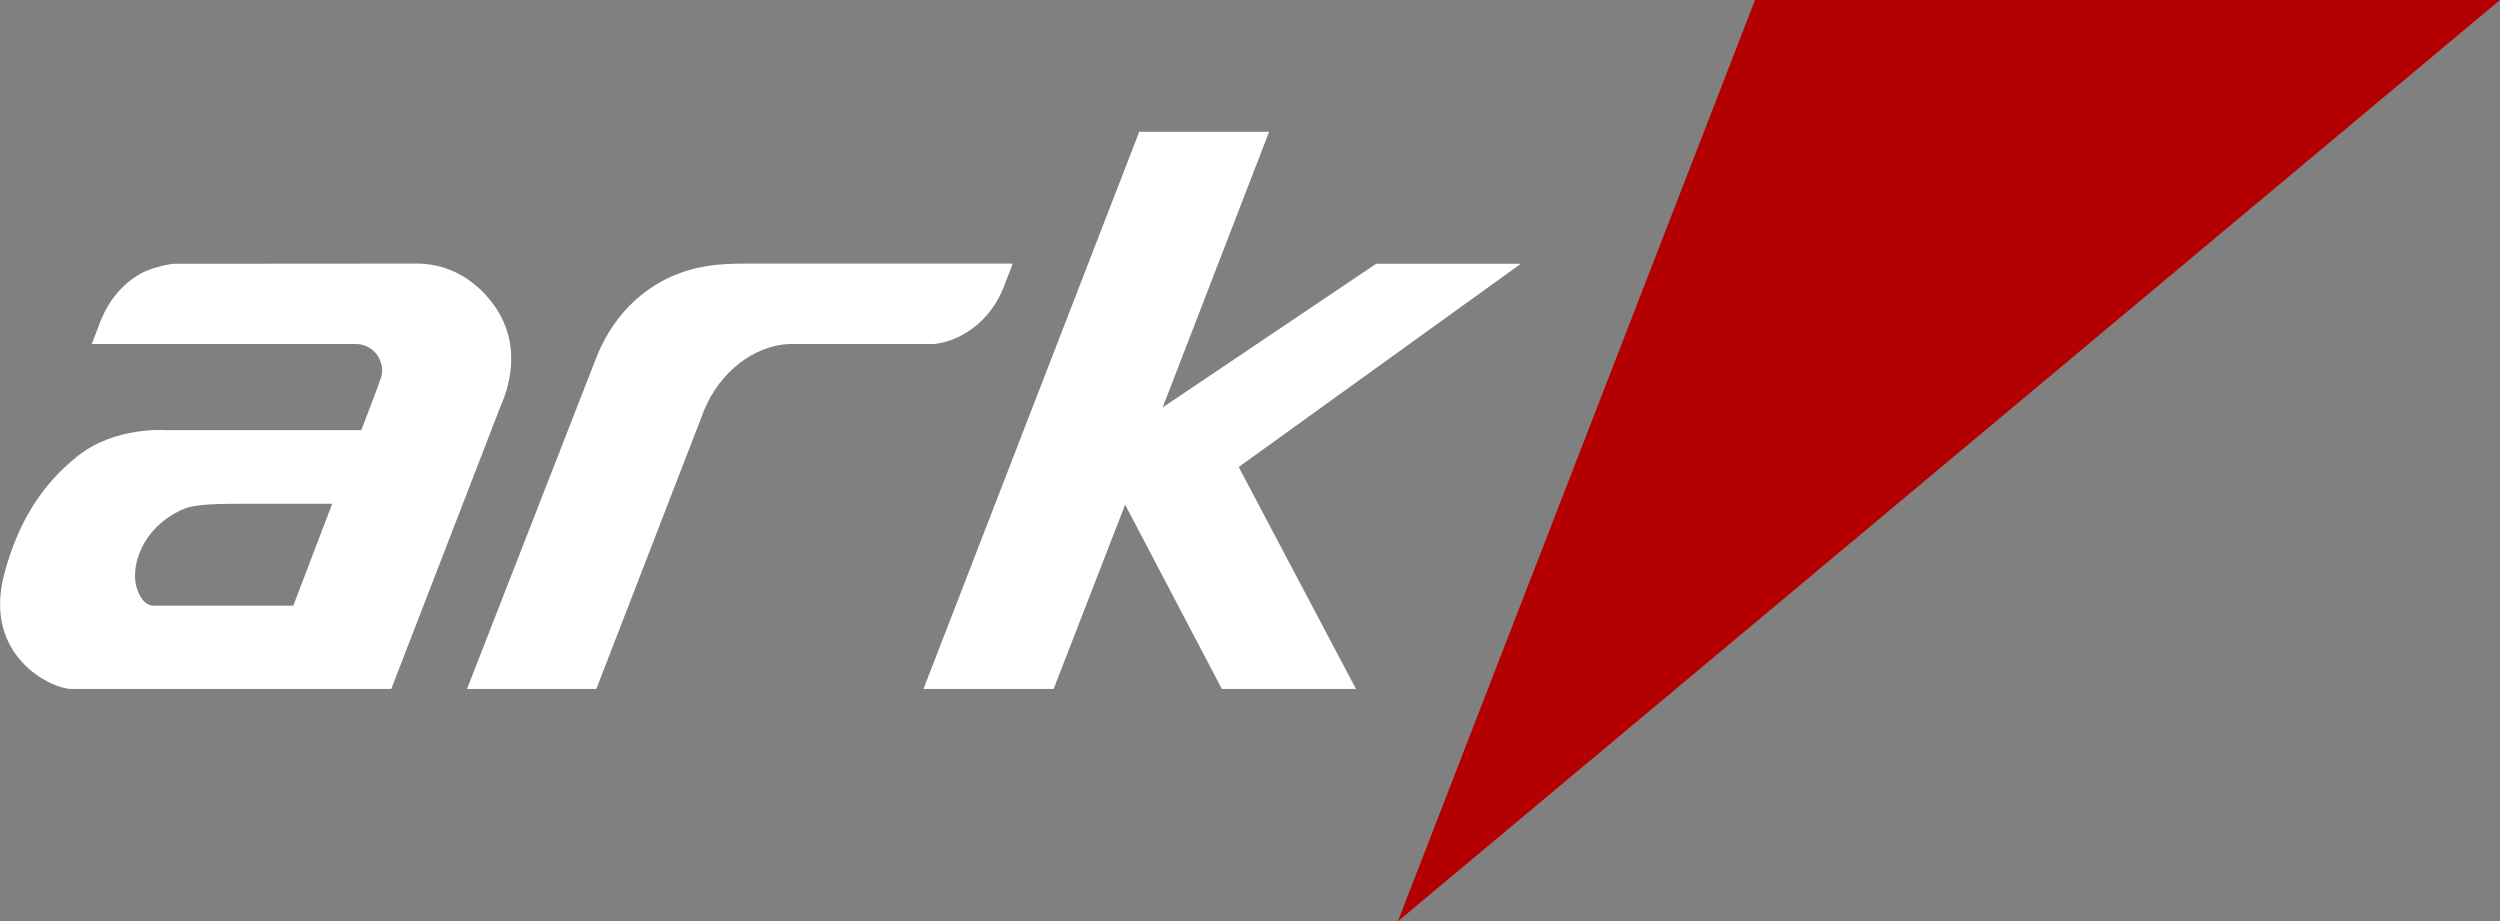
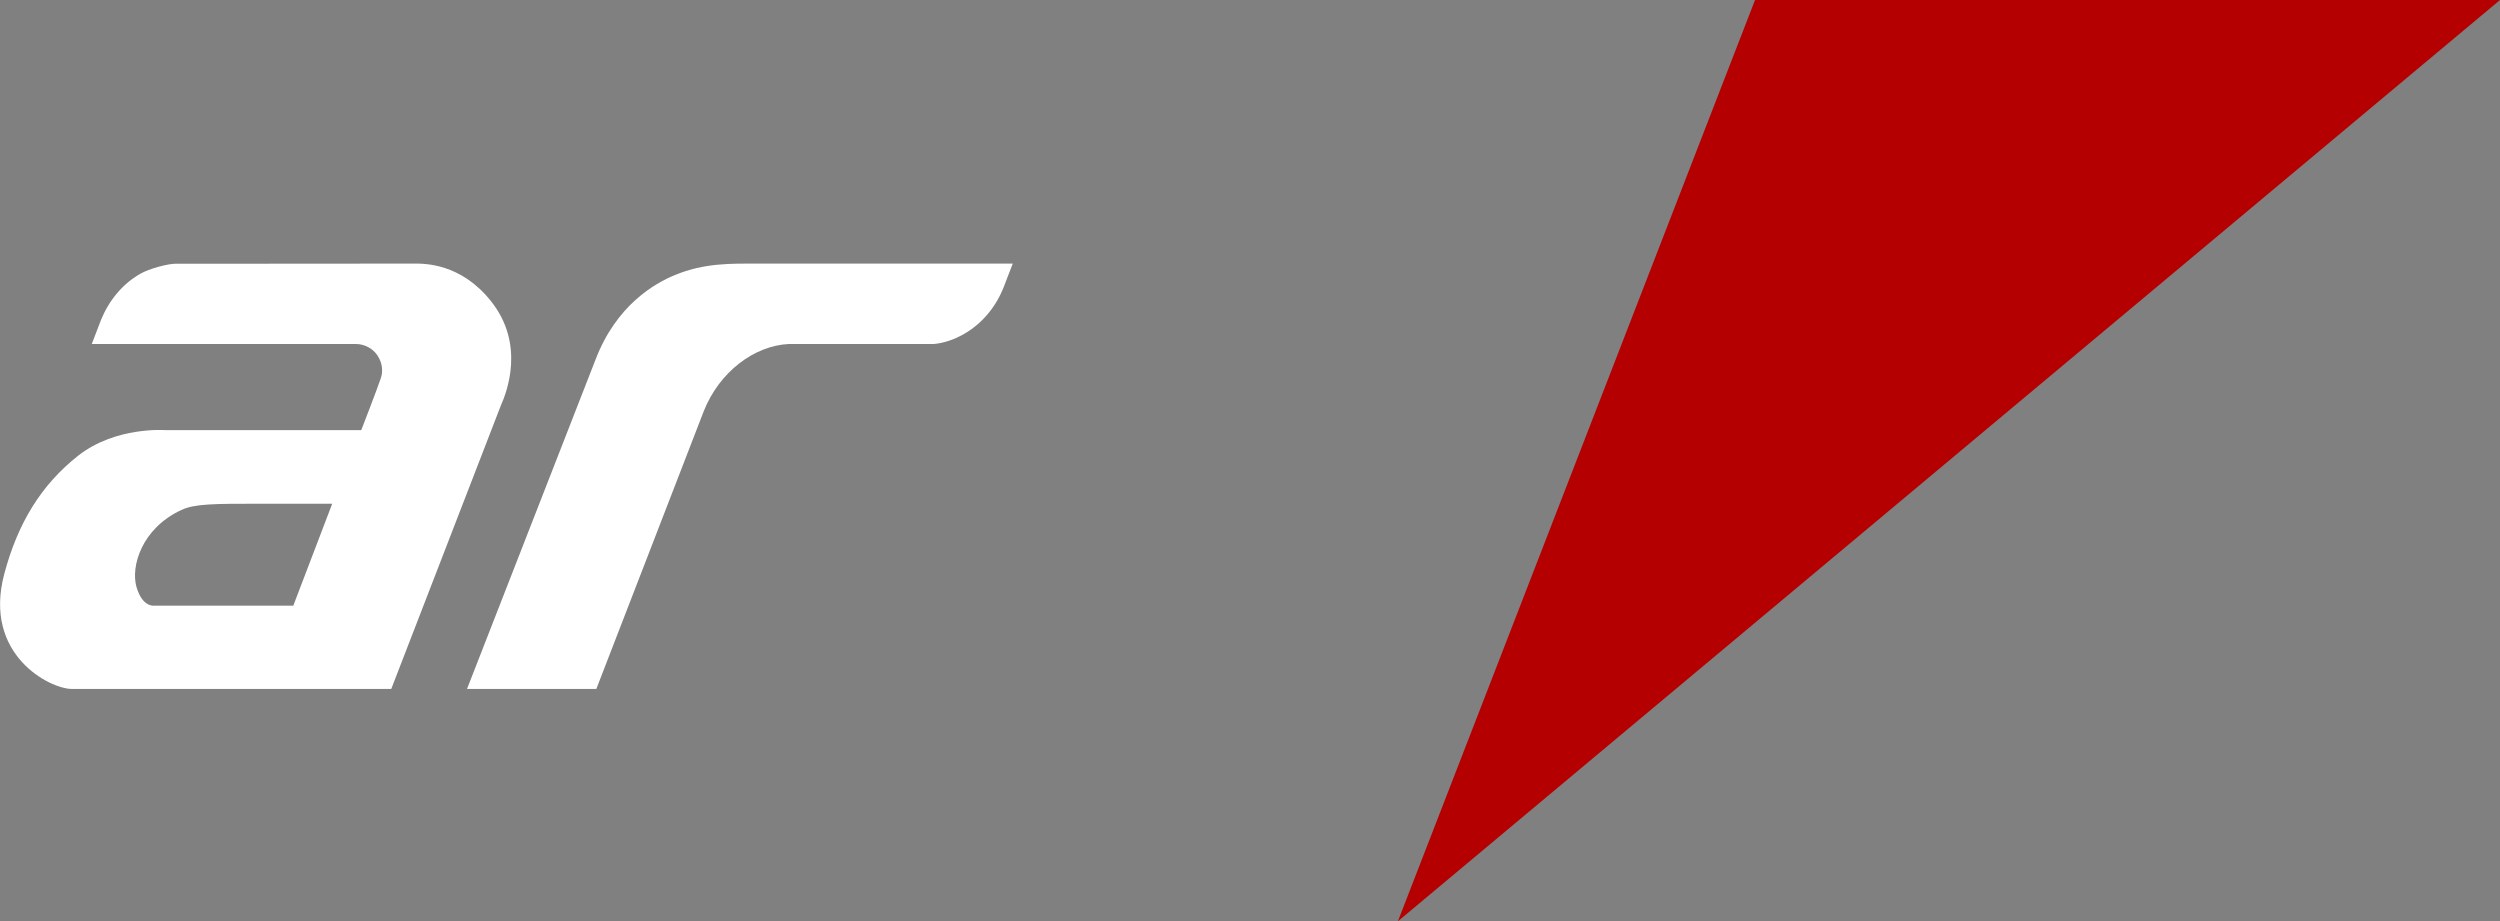
<svg xmlns="http://www.w3.org/2000/svg" version="1.1" id="レイヤー_1" x="0px" y="0px" viewBox="0 0 1824.9 672.5" style="enable-background:new 0 0 1824.9 672.5;" xml:space="preserve">
  <rect x="0" y="0" width="1824.9" height="672.5" fill="#808080" stroke="none" />
  <style type="text/css">
	.st0{fill:#FFFFFF;}
	.st1{fill:#B40000;}
</style>
  <g>
    <g>
-       <polygon class="st0" points="831.6,96.2 926.4,96.2 848.7,297.4 1004.6,192.5 1110.2,192.5 904.2,340.9 989.8,502.9 891.9,502.9     821.3,368.4 769.1,502.9 674.1,502.9   " />
      <g>
        <path class="st0" d="M553.7,192.4c-20.7,0-39.5-0.5-61.1,8.4c-14.8,6.1-42.8,22-58,62l-93.7,240.1h94.4l78.4-202.7     c11.4-28.8,36.9-47.9,62.2-49.1h105.9c7.5-0.7,15.2-3.4,22.2-7.5c13.3-7.7,23.3-20.1,28.8-34.4l6.4-16.6l0.1-0.2H553.7z" />
      </g>
      <path class="st0" d="M358.3,219.7c-21.9-27.4-48-27.3-55.8-27.3c-13.4,0-153.9,0.2-174.2,0.1c-5.7,0-19.2,3.5-26,7.4    c-13.1,7.5-22.9,19.7-28.6,33.7L67,251.1c0,0,172.1,0,192.7,0c6.9,0,12.7,3.7,15.8,8.3c4.2,6.3,3.9,12.7,2.5,16.6    c-2.8,8.4-14.3,38-14.3,38l-142.7,0c0,0-36.3-3-63.9,18.6C30.2,353.8,13,381.7,3.1,419c-15.7,59.1,33.5,83.9,49.3,83.9h233.2    l80-206.9C370,286.2,383.5,251.2,358.3,219.7z M214.1,442.1l-101.5,0c0,0-8.6,1.5-13-13.7c-4.2-14.8,3.6-42.5,32.7-56.1    c9.8-4.6,24-4.6,57-4.6h53.2L214.1,442.1z" />
    </g>
    <g>
      <g>
        <g>
          <g>
            <polygon class="st1" points="1281.1,0 1824.9,0 1020.4,672.5      " />
          </g>
        </g>
      </g>
    </g>
  </g>
</svg>